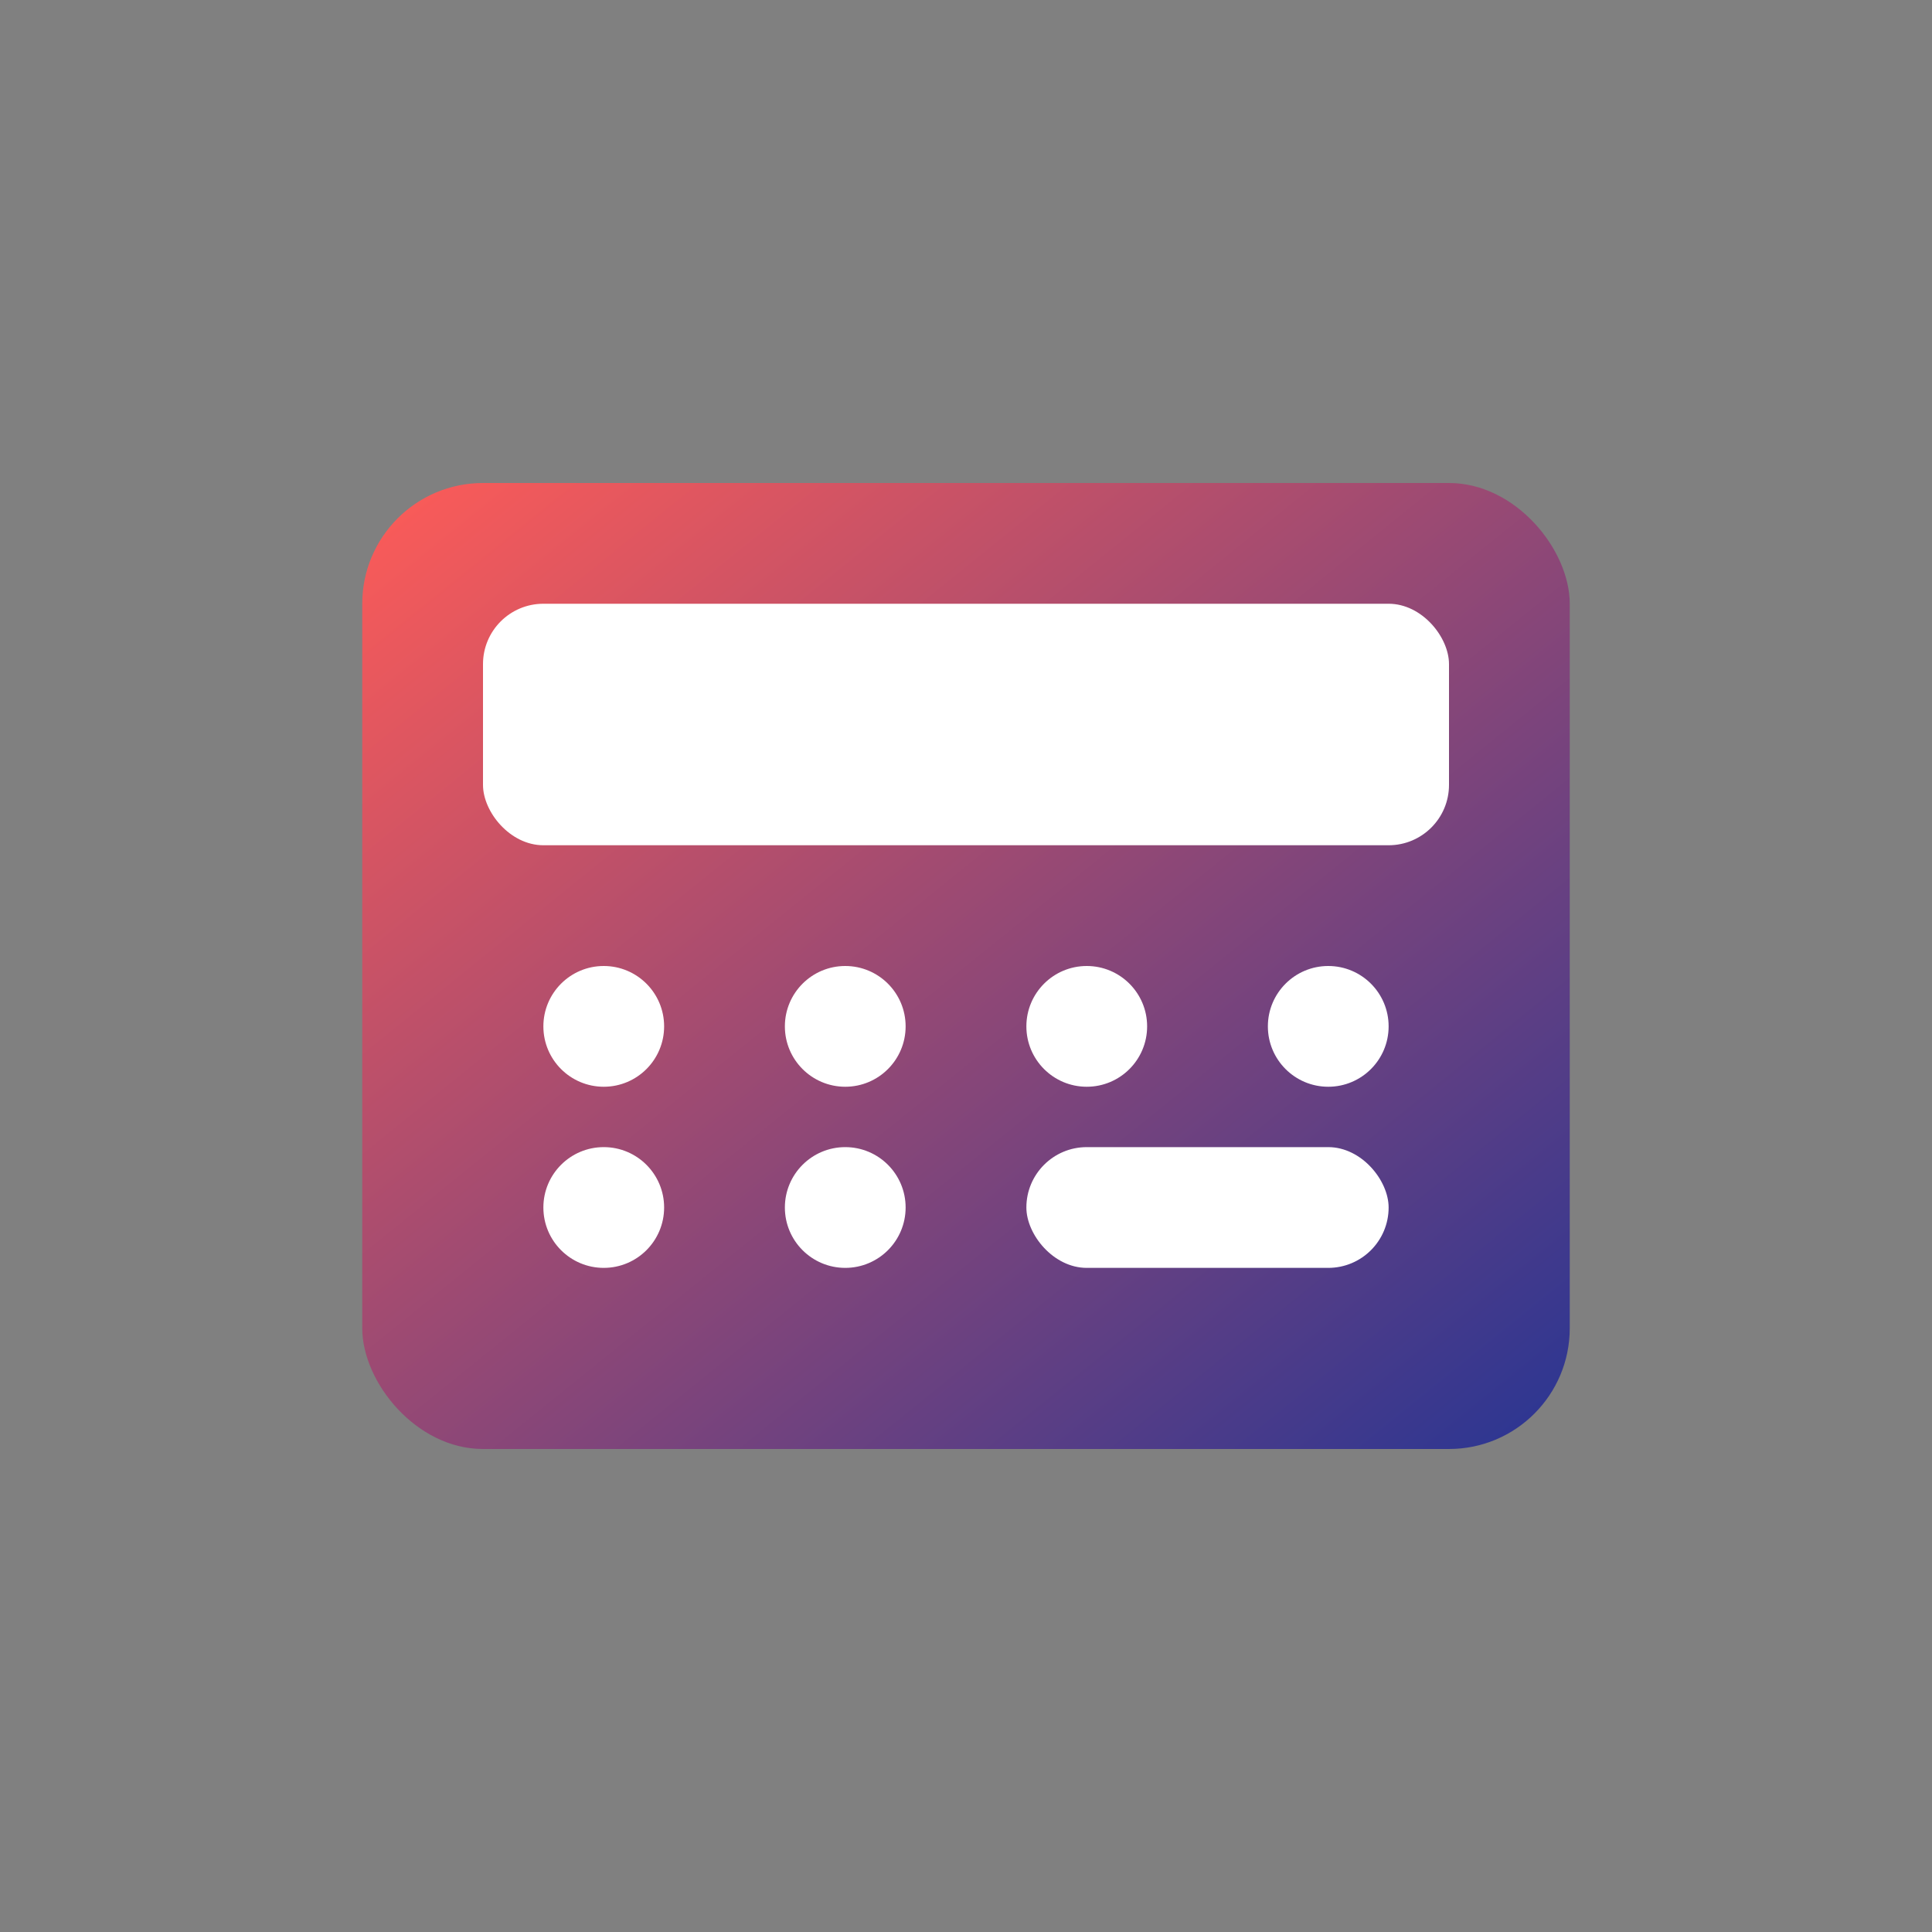
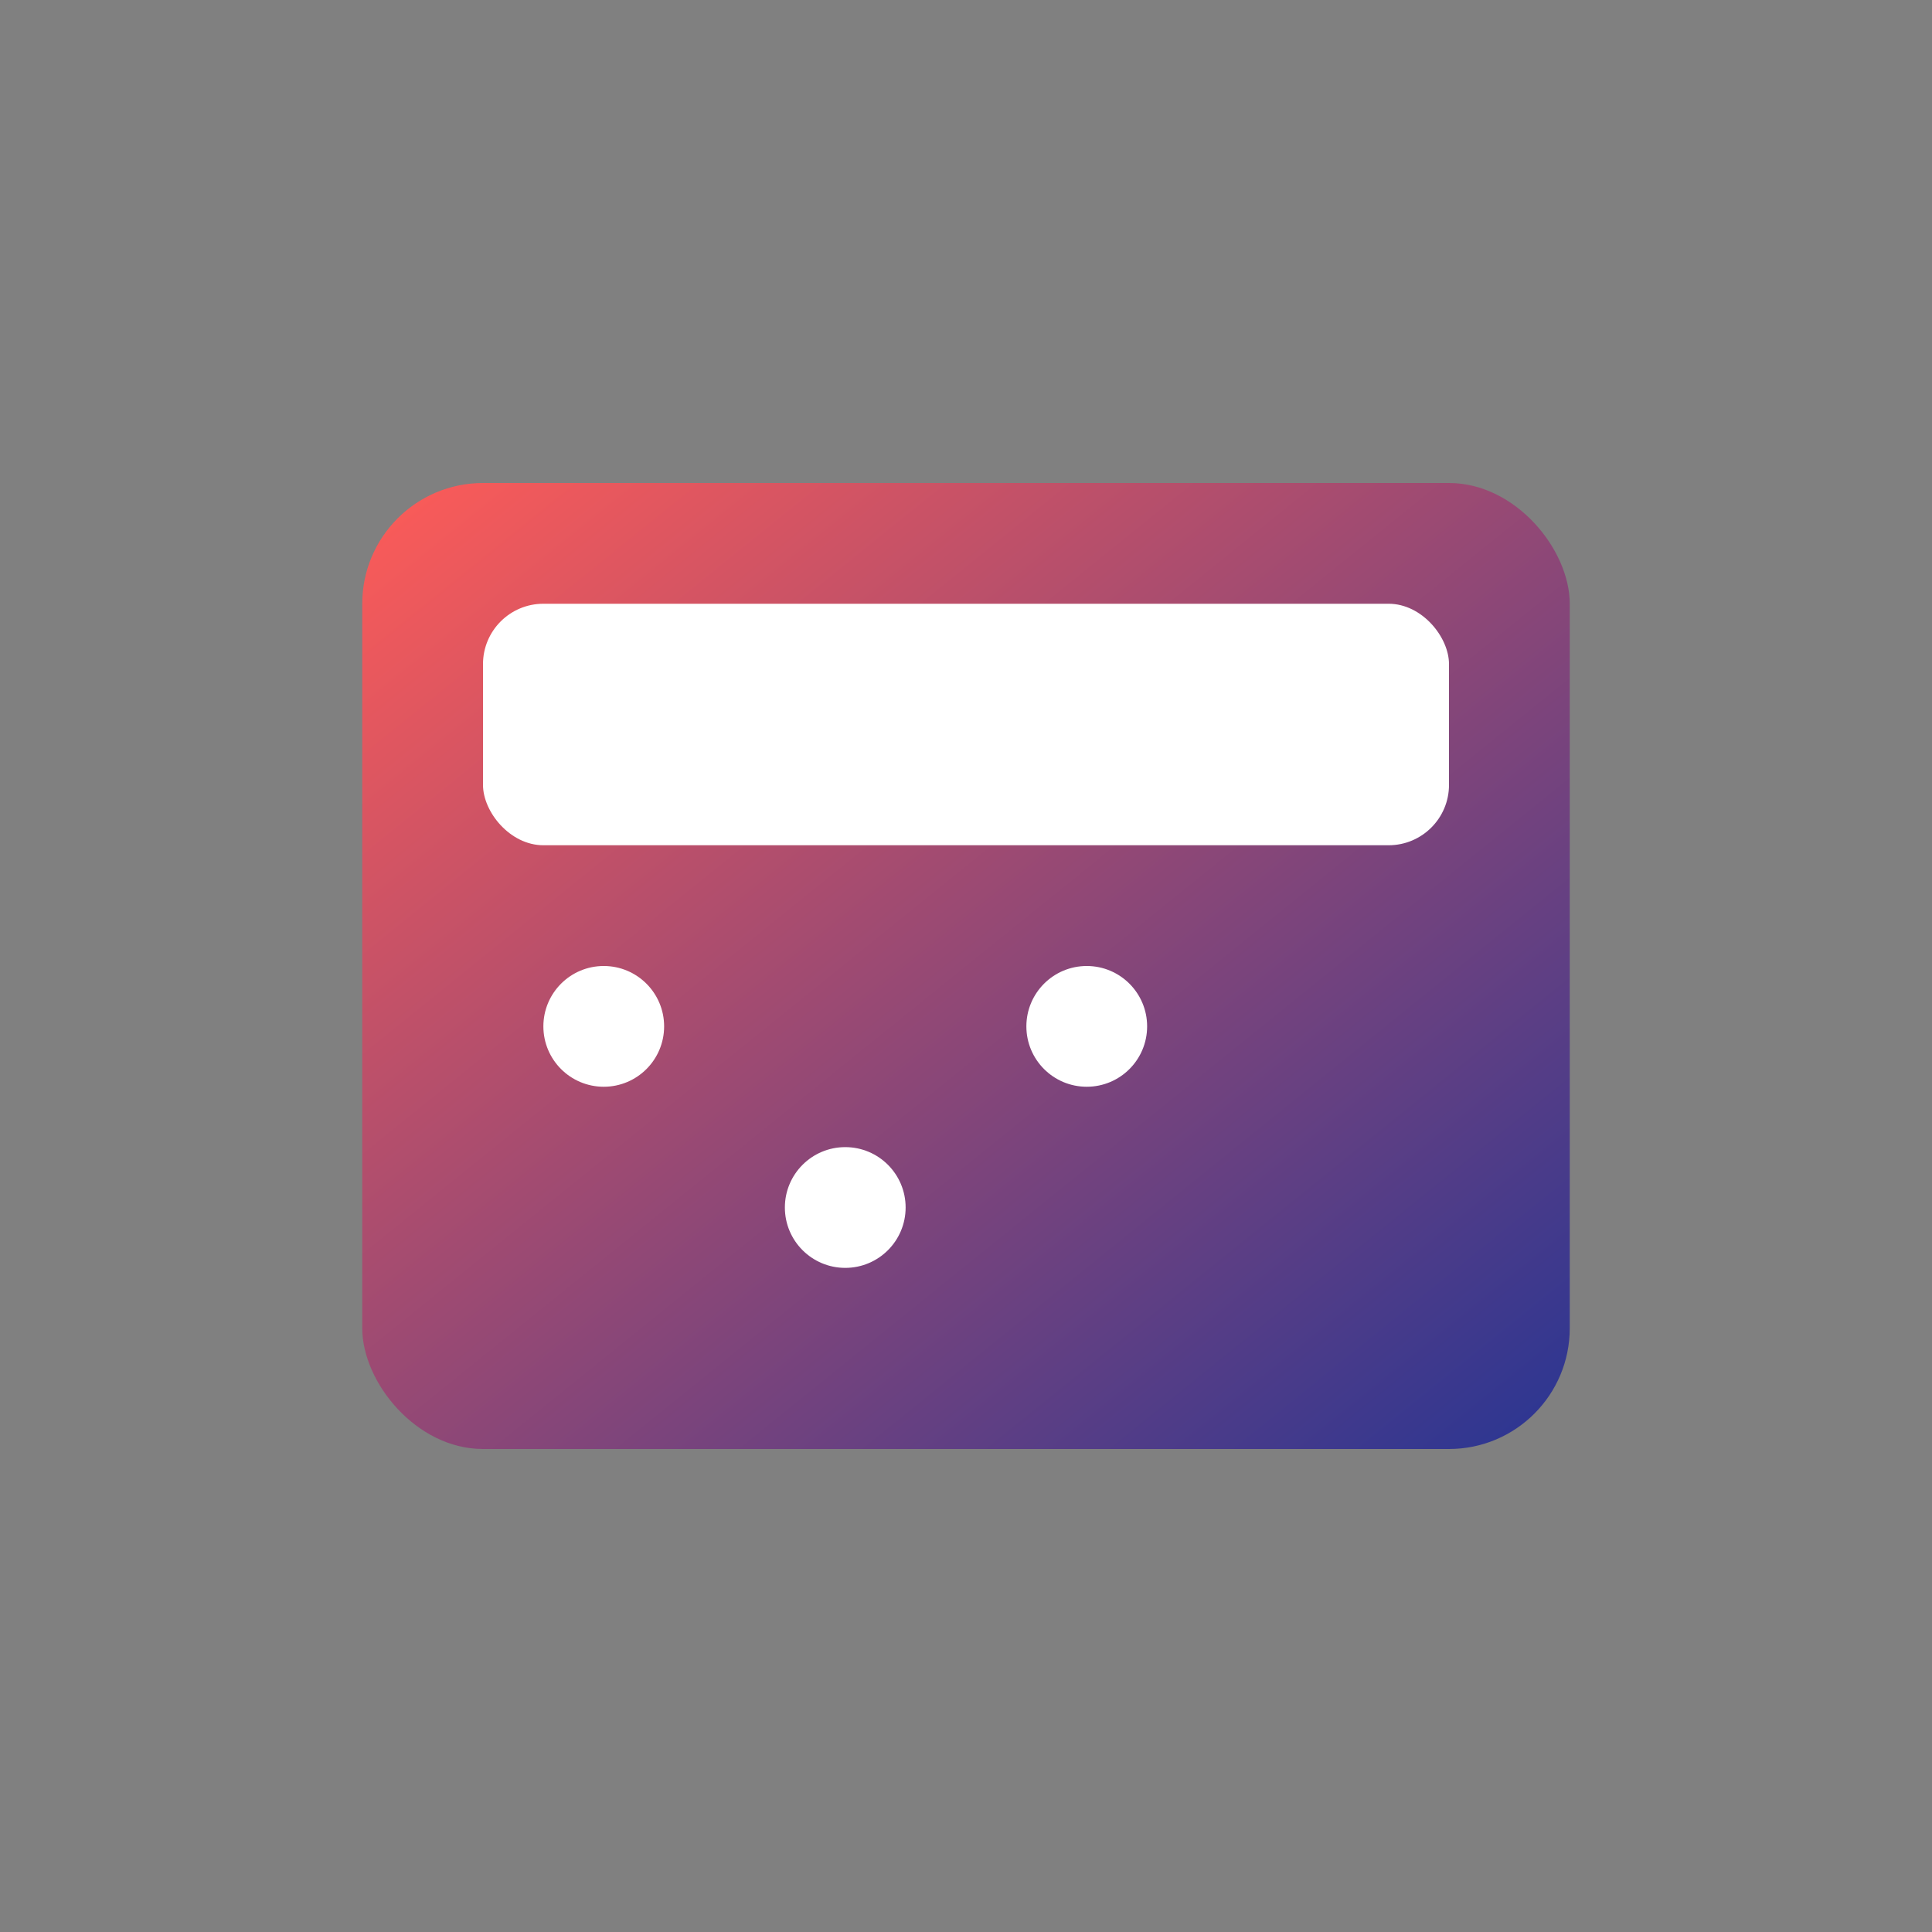
<svg xmlns="http://www.w3.org/2000/svg" viewBox="0 0 32 32" width="32" height="32">
  <rect x="0" y="0" width="32" height="32" fill="#808080" stroke="none" />
  <defs>
    <linearGradient id="faviconGradient" x1="0%" y1="0%" x2="100%" y2="100%">
      <stop offset="0%" style="stop-color:#ff5c57;stop-opacity:1" />
      <stop offset="100%" style="stop-color:#283593;stop-opacity:1" />
    </linearGradient>
  </defs>
  <rect x="6" y="8" width="20" height="16" rx="2" fill="url(#faviconGradient)" />
  <rect x="8" y="10" width="16" height="4" fill="#fff" rx="1" />
  <circle cx="10" cy="17" r="1" fill="#fff" />
-   <circle cx="14" cy="17" r="1" fill="#fff" />
  <circle cx="18" cy="17" r="1" fill="#fff" />
-   <circle cx="22" cy="17" r="1" fill="#fff" />
-   <circle cx="10" cy="20" r="1" fill="#fff" />
  <circle cx="14" cy="20" r="1" fill="#fff" />
-   <rect x="17" y="19" width="6" height="2" fill="#fff" rx="1" />
</svg>